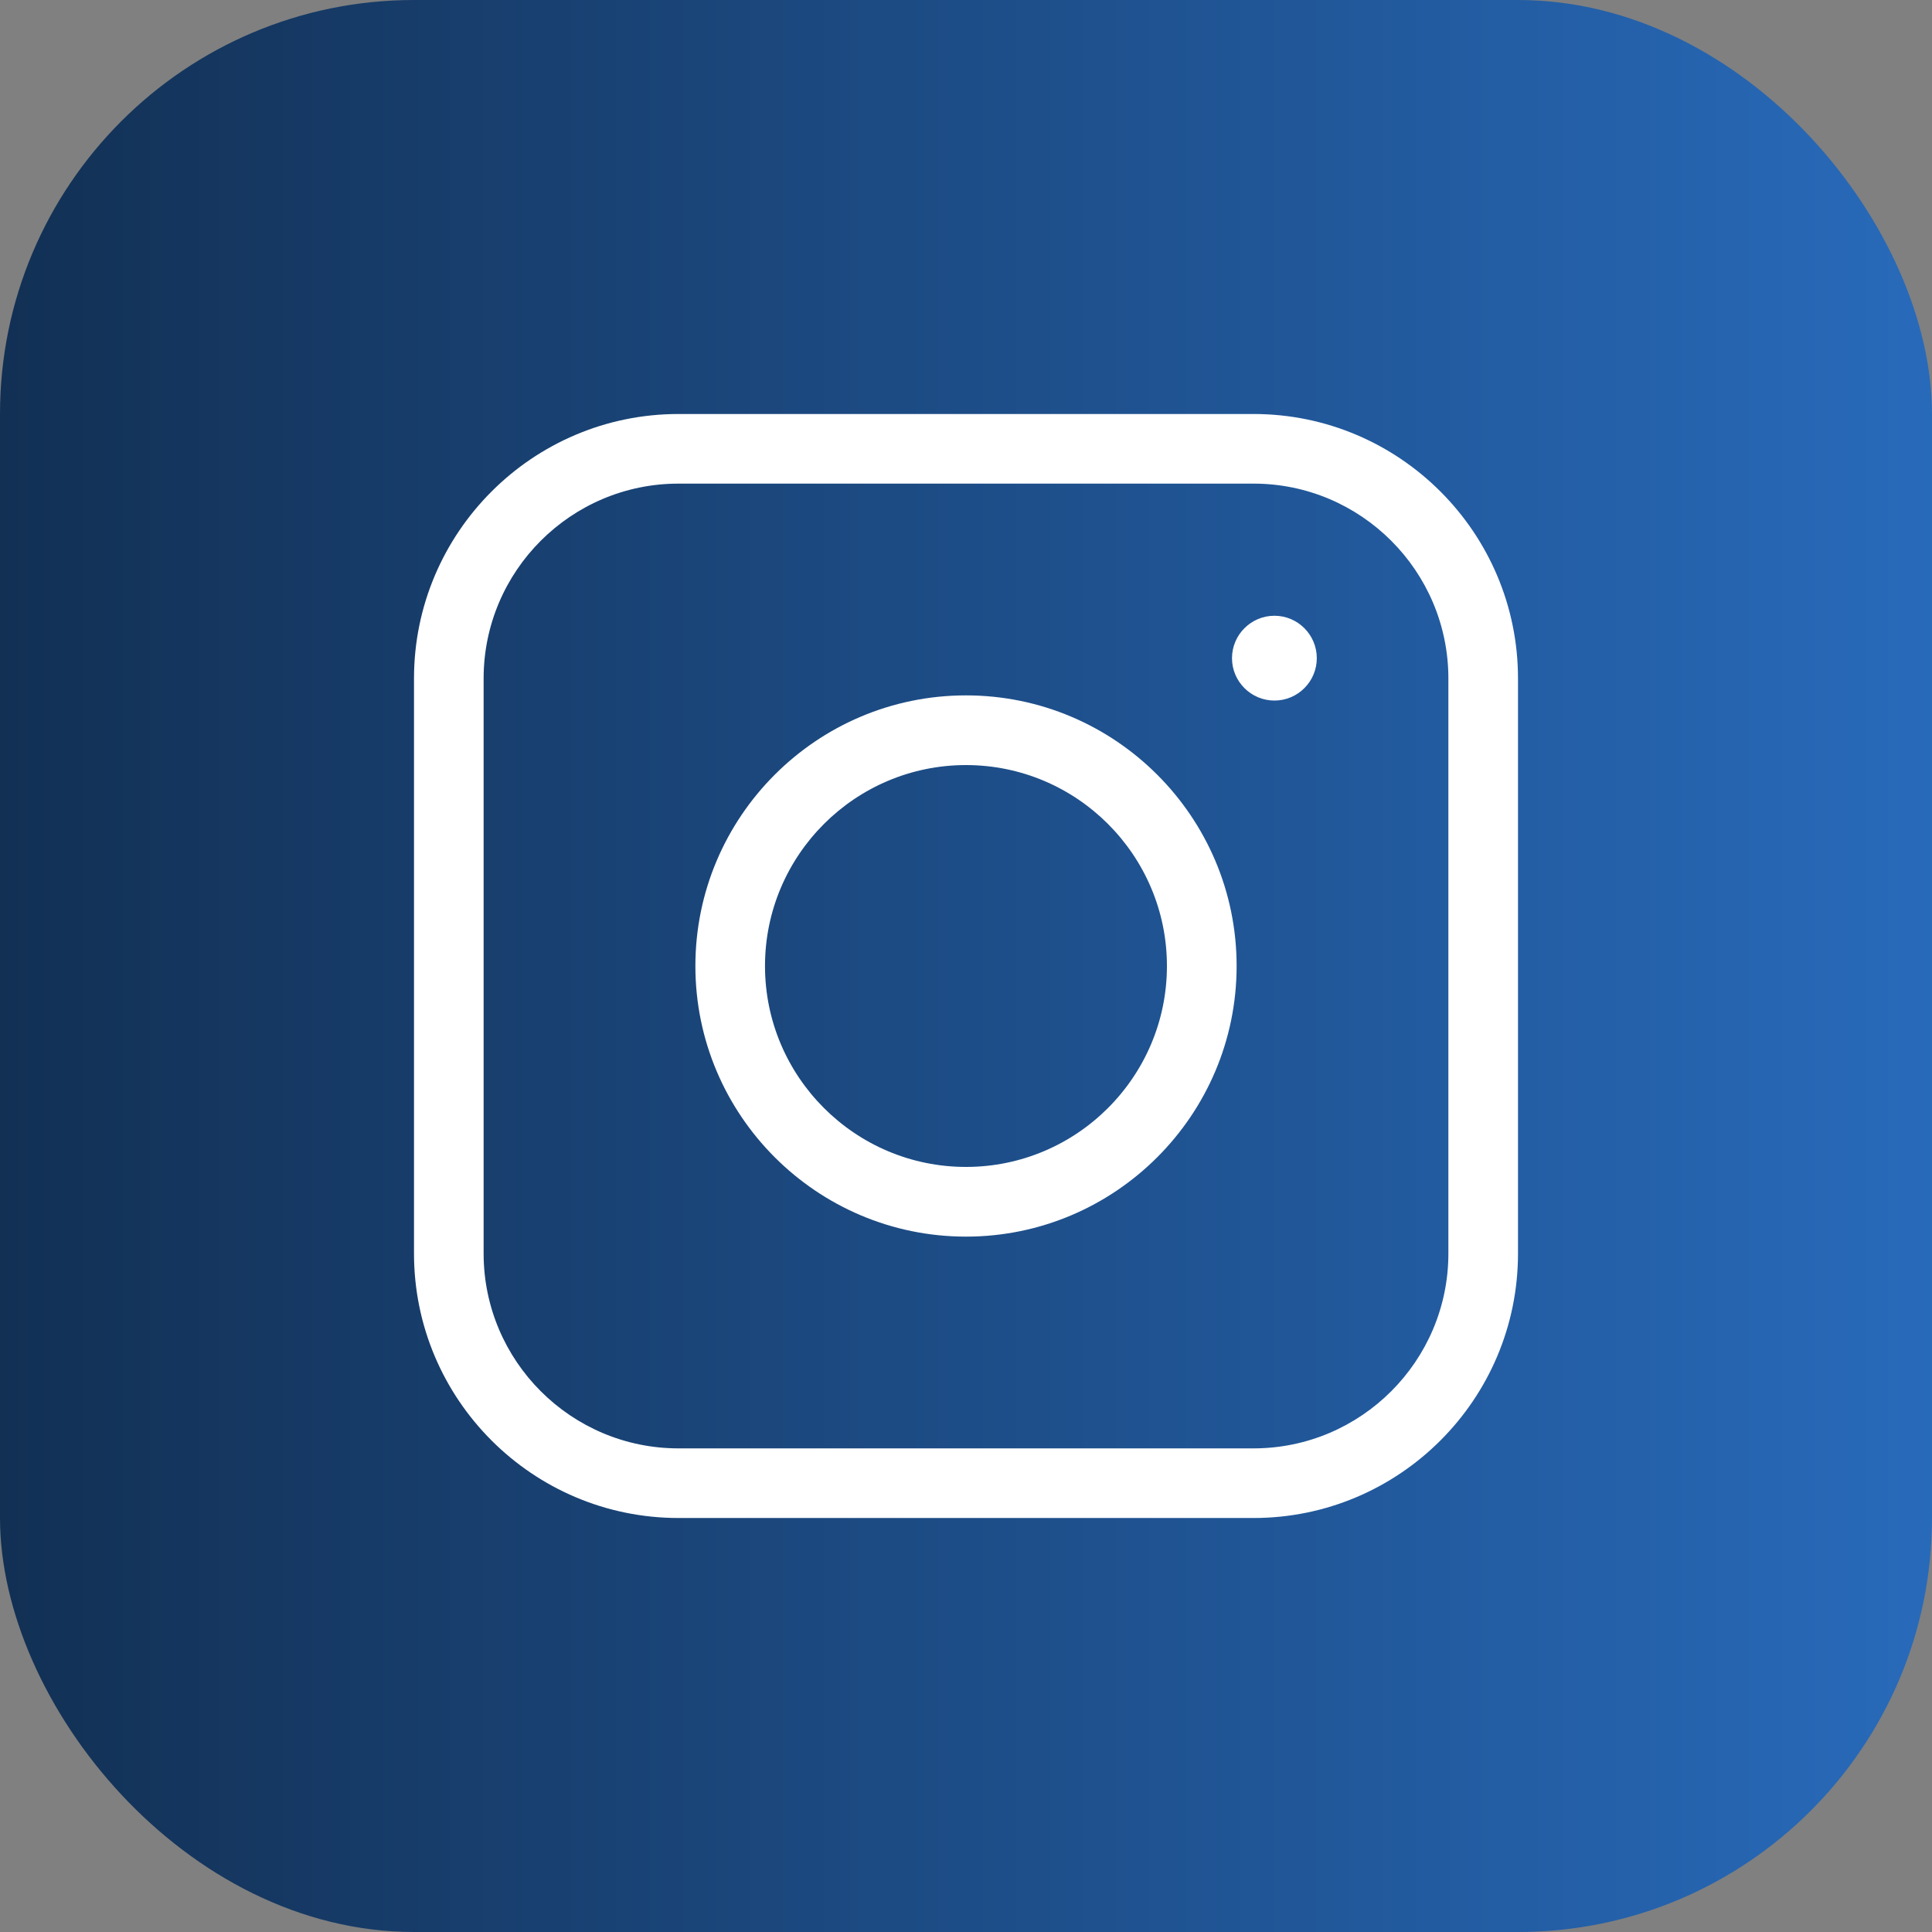
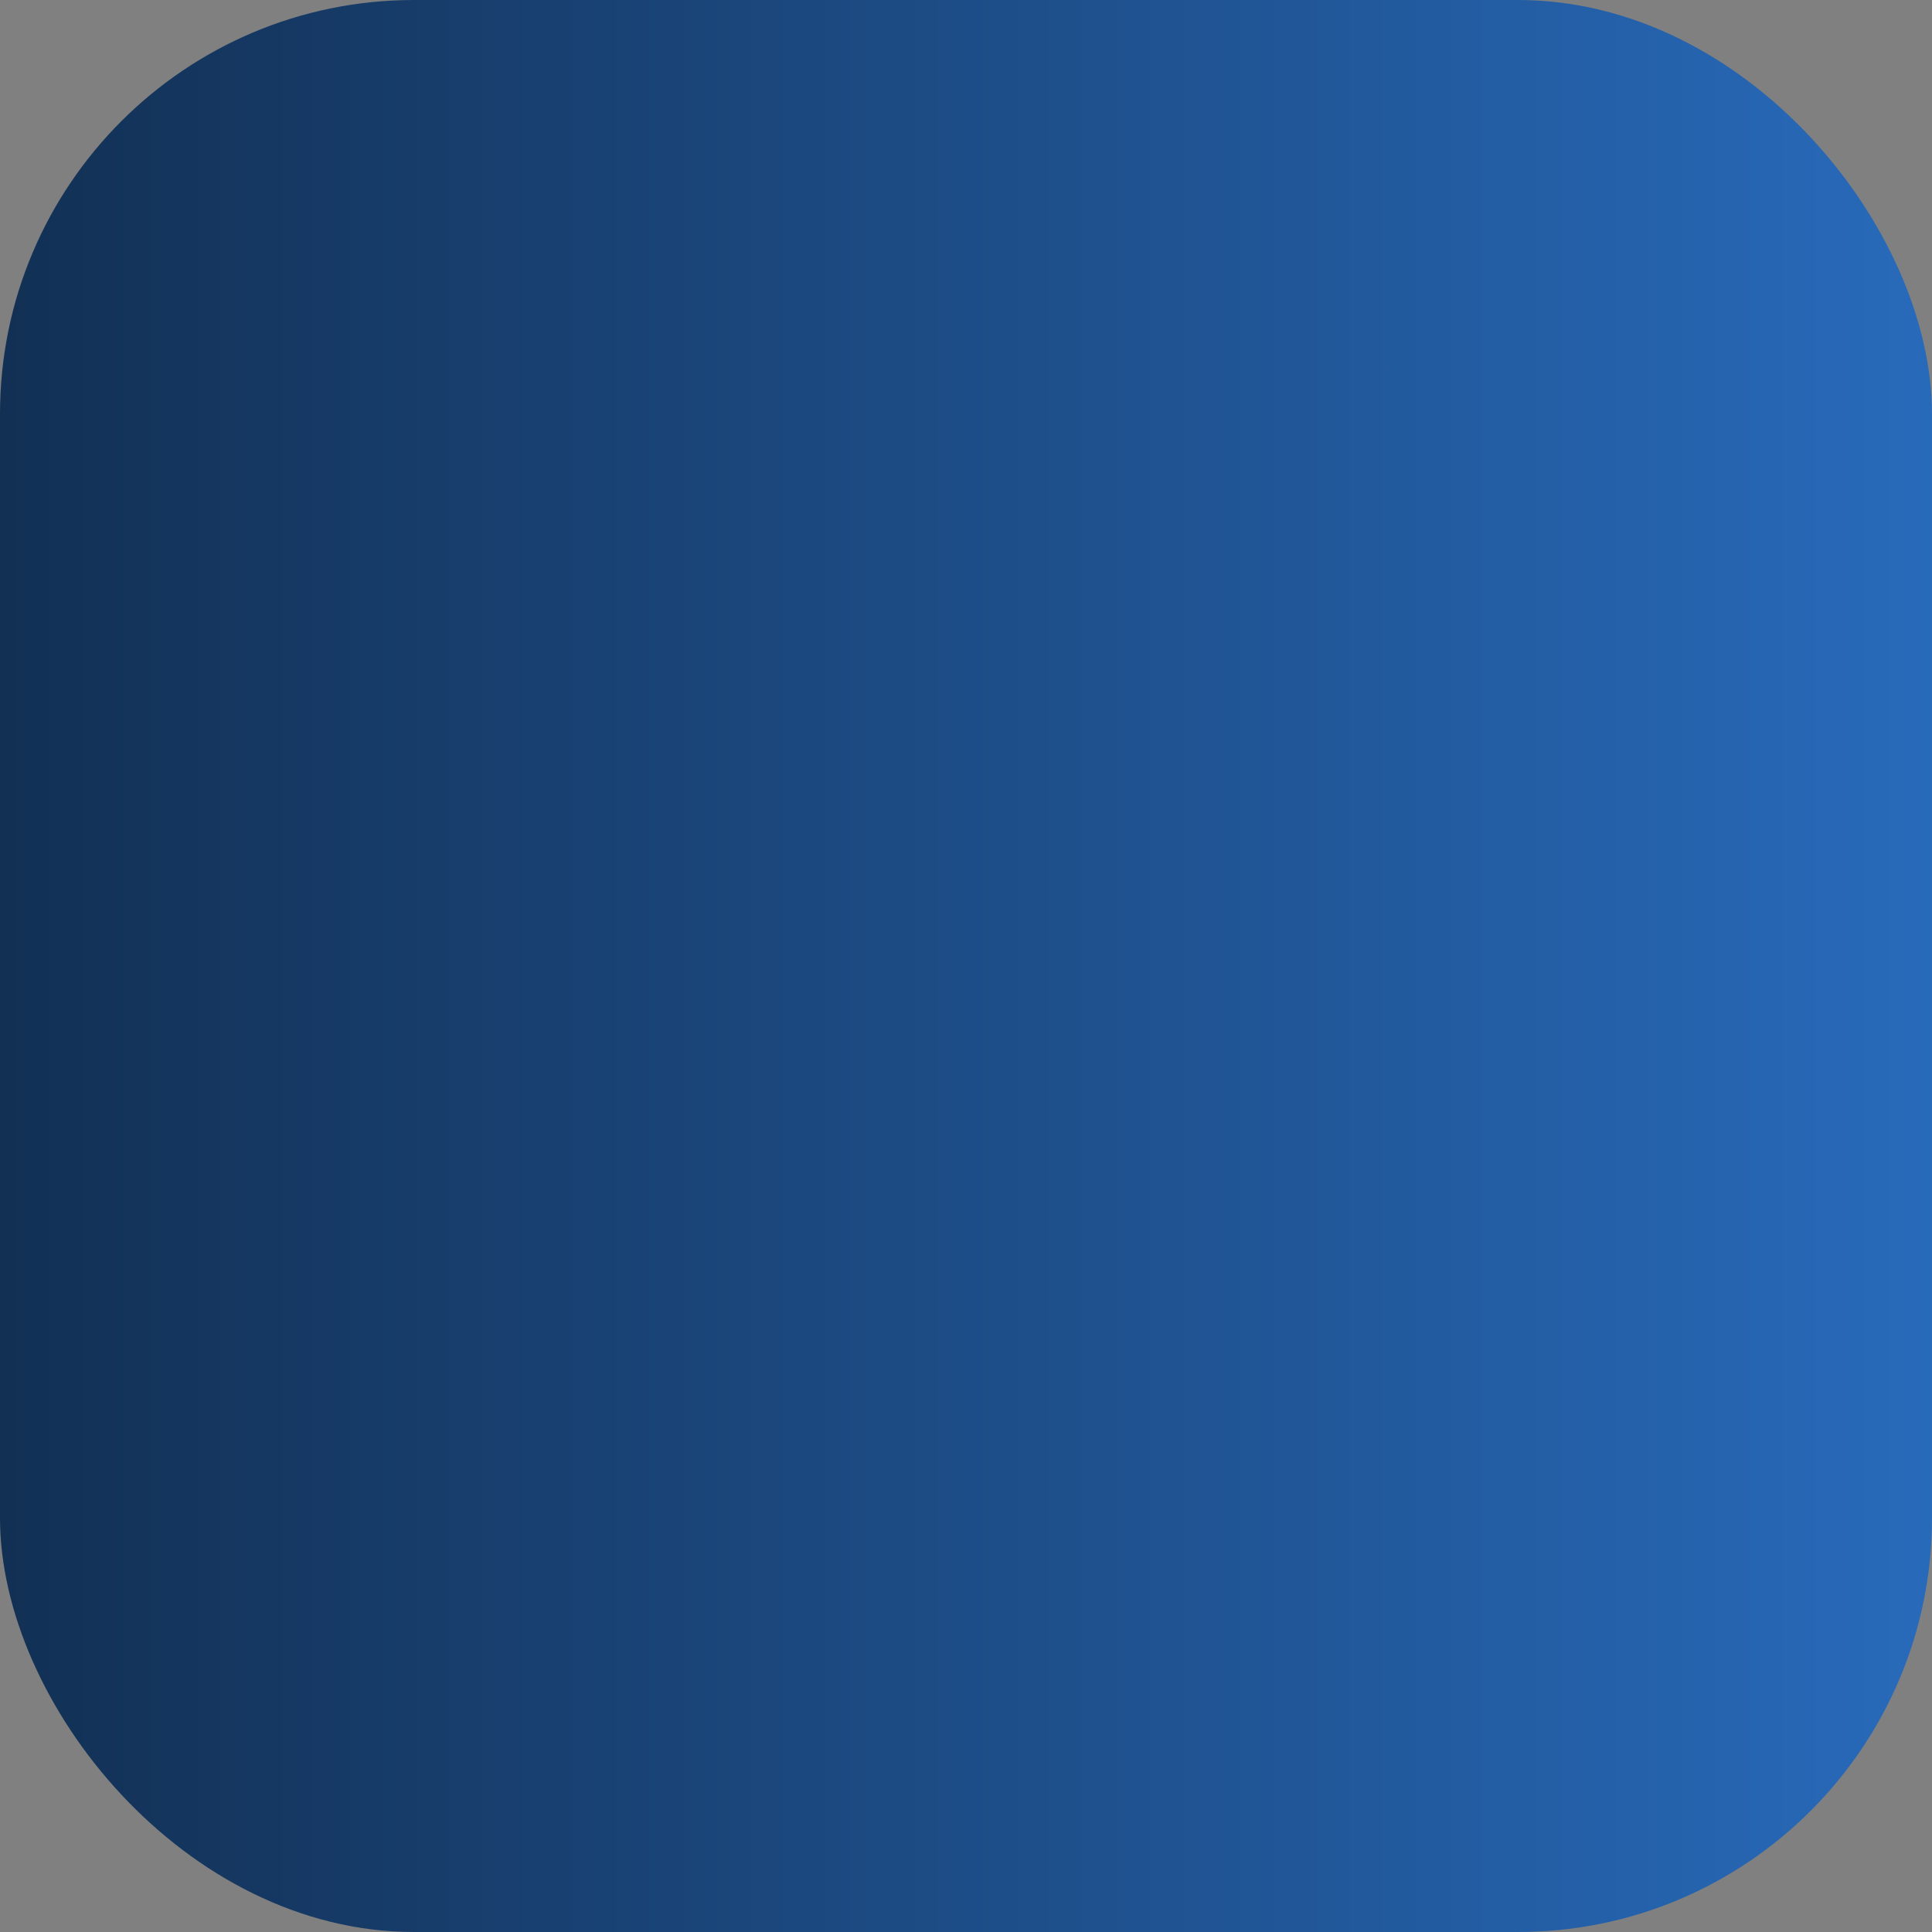
<svg xmlns="http://www.w3.org/2000/svg" width="28" height="28" viewBox="0 0 28 28" fill="none">
  <rect x="0" y="0" width="28" height="28" fill="#808080" stroke="none" />
  <rect width="28" height="28" rx="6" fill="url(#paint0_linear_71_255)" />
-   <path d="M18.167 6H9.833C7.719 6 6 7.719 6 9.833V18.167C6 20.281 7.719 22 9.833 22H18.167C20.281 22 22 20.281 22 18.167V9.833C22 7.719 20.281 6 18.167 6ZM20.991 18.167C20.991 19.724 19.724 20.991 18.167 20.991H9.833C8.276 20.991 7.009 19.724 7.009 18.167V9.833C7.009 8.276 8.276 7.009 9.833 7.009H18.167C19.724 7.009 20.991 8.276 20.991 9.833V18.167Z" fill="white" />
-   <path d="M18.47 8.924C18.131 8.924 17.855 9.2 17.855 9.539C17.855 9.877 18.131 10.153 18.47 10.153C18.809 10.153 19.084 9.877 19.084 9.539C19.084 9.2 18.809 8.924 18.47 8.924Z" fill="white" />
-   <path d="M14 10.078C11.837 10.078 10.078 11.837 10.078 14C10.078 16.162 11.837 17.922 14 17.922C16.162 17.922 17.922 16.162 17.922 14C17.922 11.837 16.162 10.078 14 10.078ZM14 16.912C12.394 16.912 11.087 15.606 11.087 14C11.087 12.394 12.394 11.088 14 11.088C15.605 11.088 16.912 12.394 16.912 14C16.912 15.606 15.605 16.912 14 16.912Z" fill="white" />
  <defs>
    <linearGradient id="paint0_linear_71_255" x1="0" y1="14" x2="28" y2="14" gradientUnits="userSpaceOnUse">
      <stop stop-color="#123054" />
      <stop offset="1" stop-color="#286ABA" />
    </linearGradient>
  </defs>
</svg>